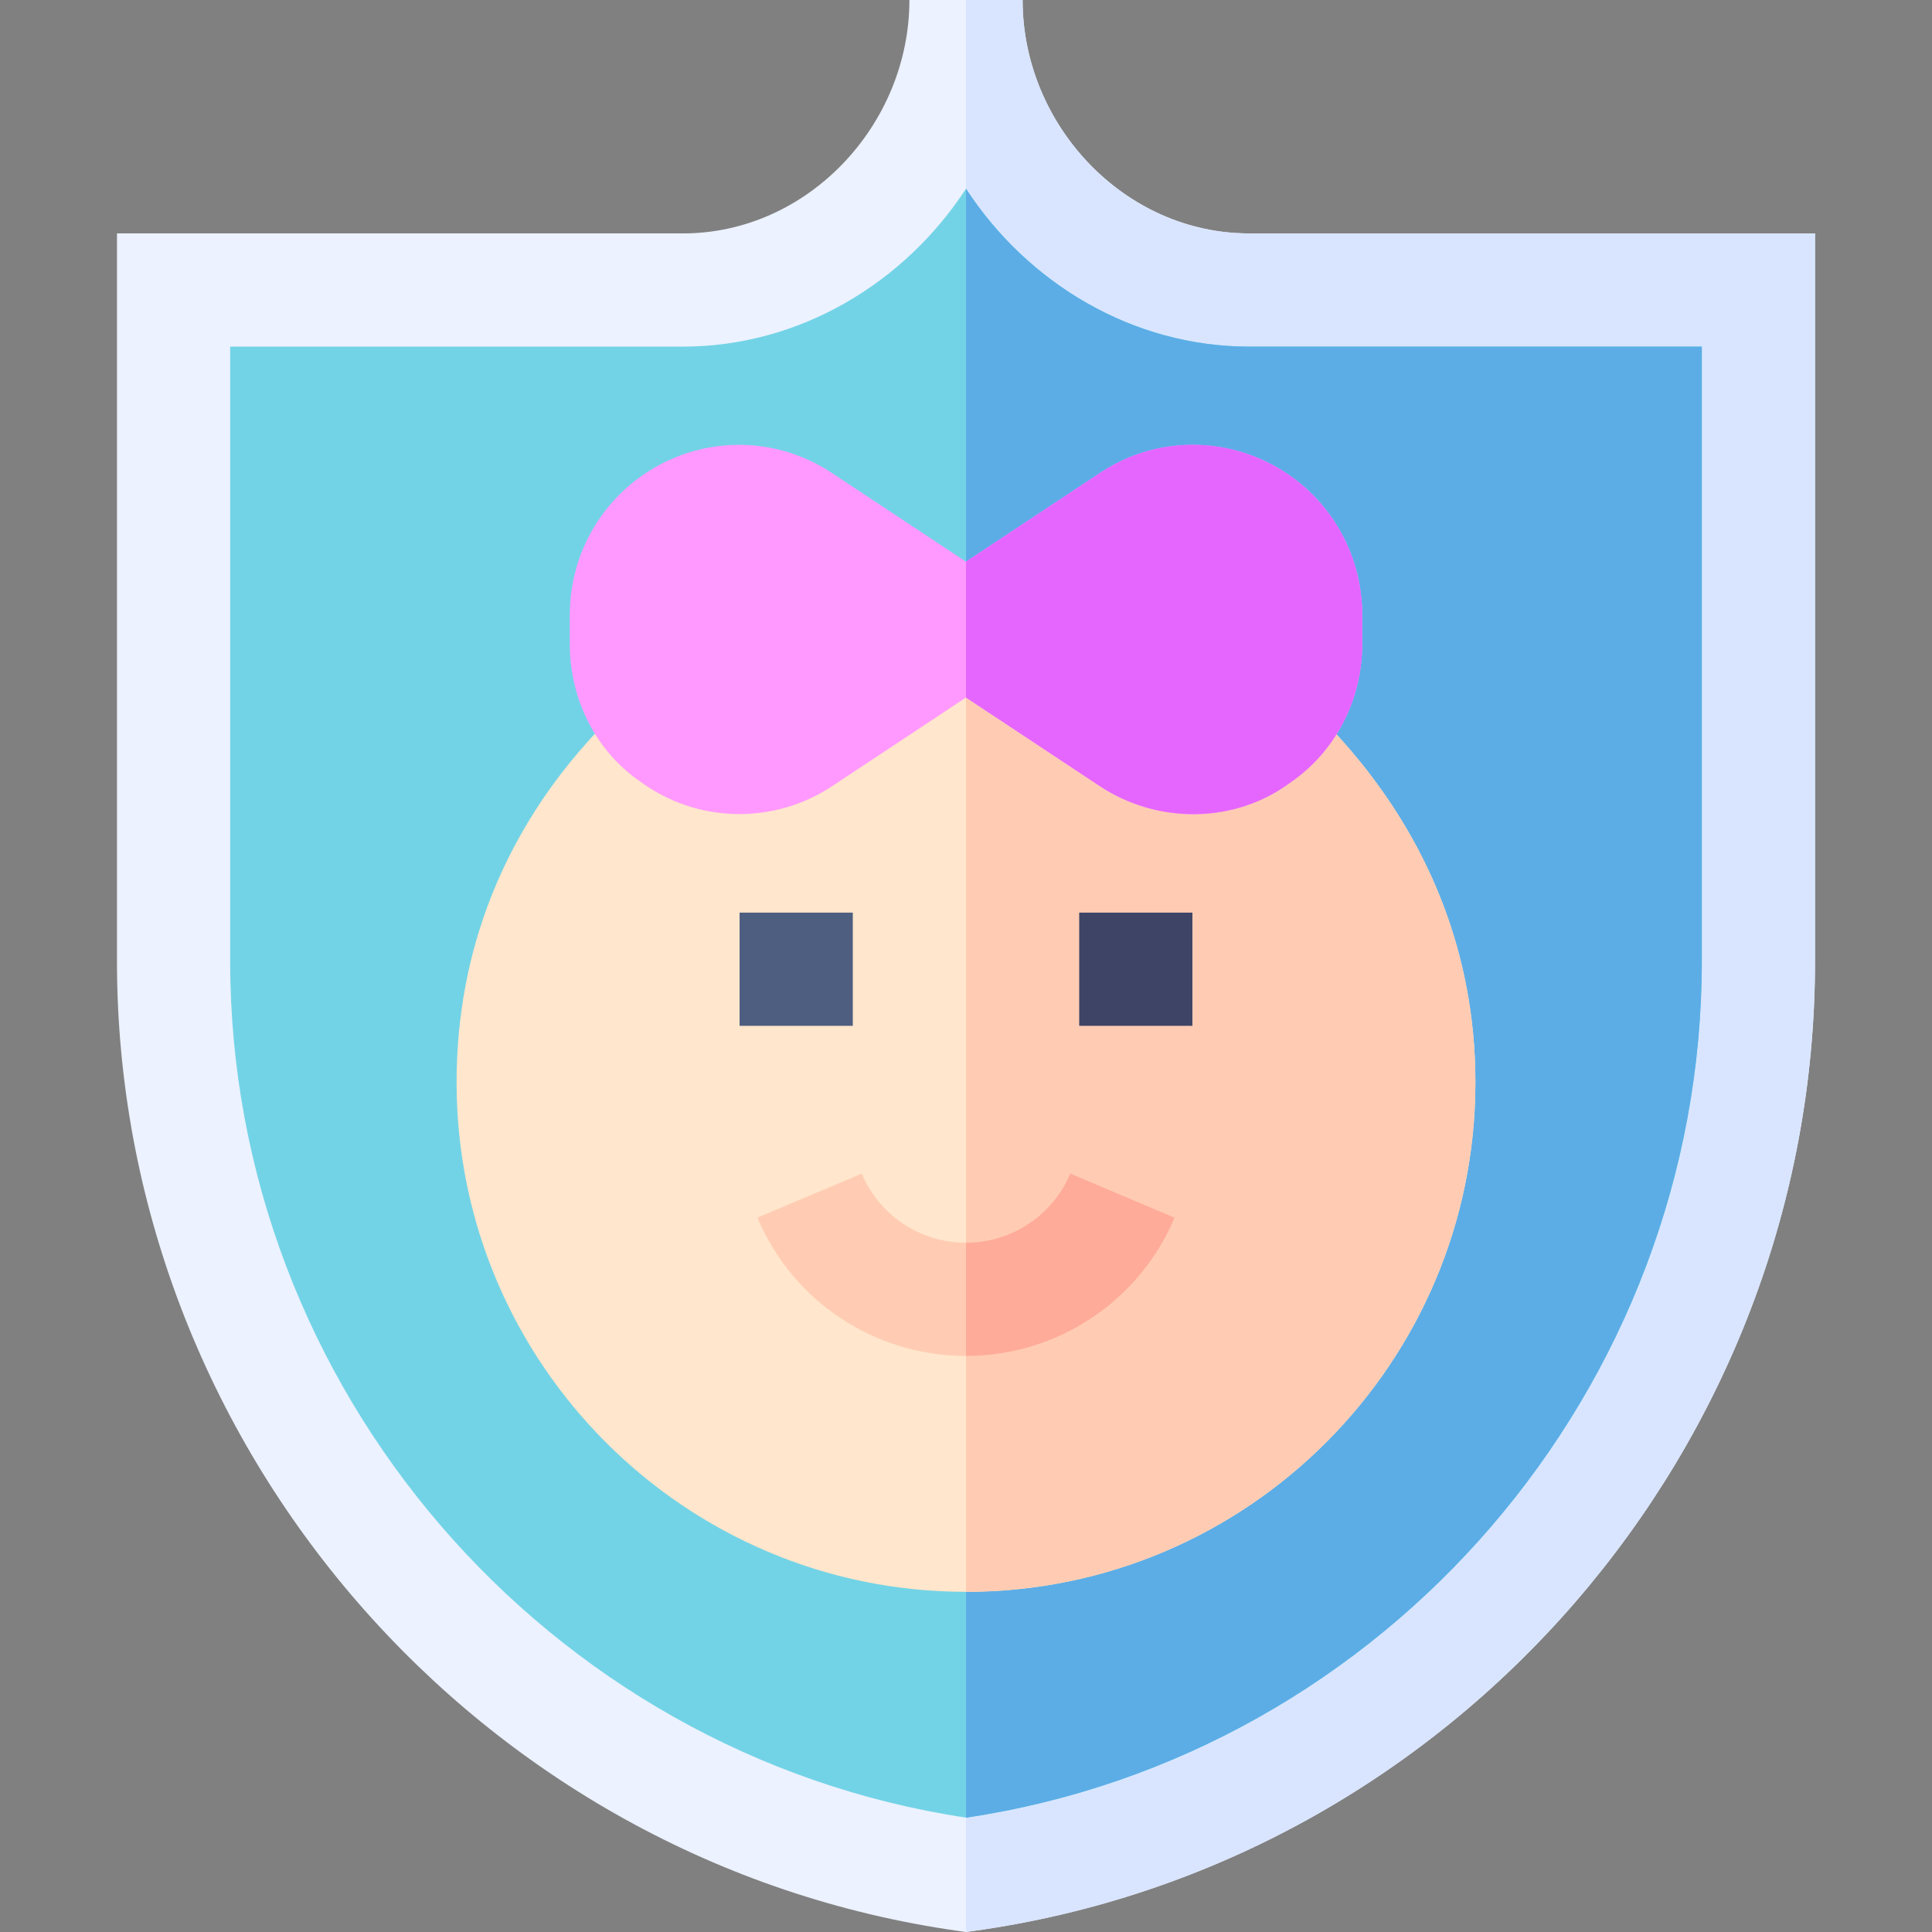
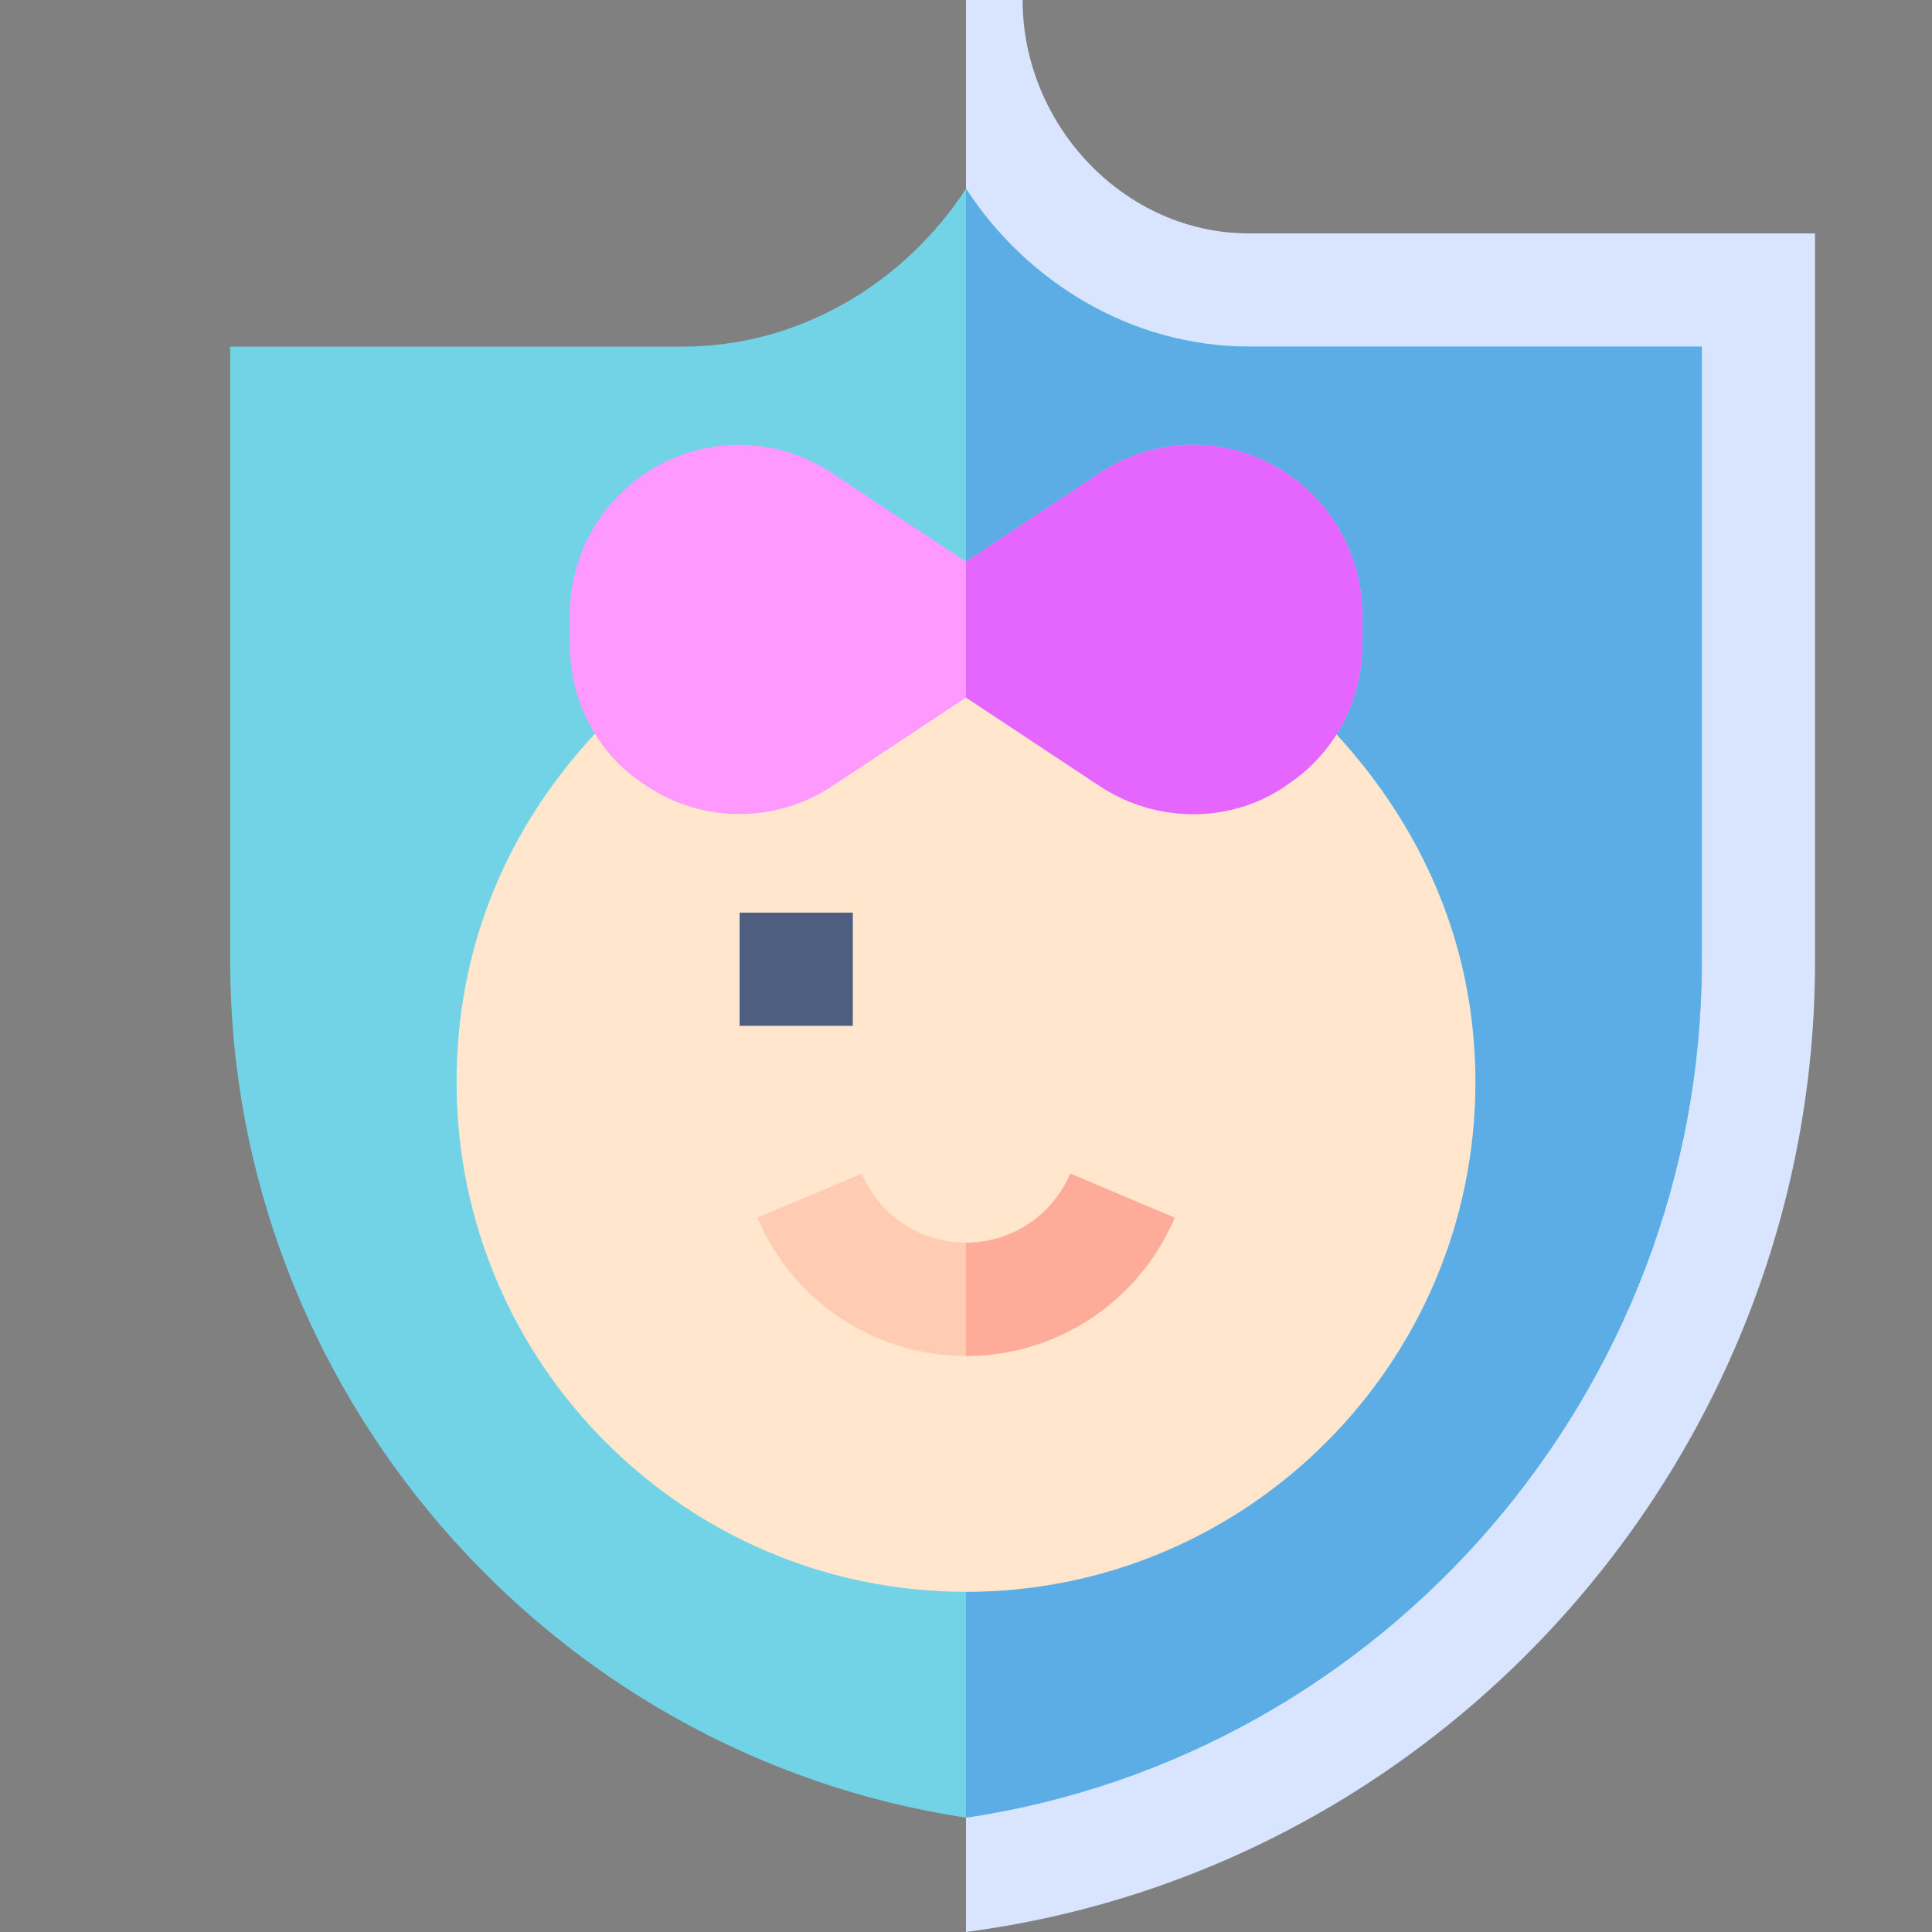
<svg xmlns="http://www.w3.org/2000/svg" id="Capa_1" height="512" viewBox="0 0 512 512" width="512">
  <rect x="0" y="0" width="512" height="512" fill="#808080" stroke="none" />
  <g>
    <g>
-       <path d="m255.971 512-2.08-.293c-127.061-18.018-222.891-128.481-222.891-256.948v-192.905h150c33.076 0 60-28.763 60-61.854h30c0 33.091 26.924 61.854 60 61.854h150v192.905c0 128.789-95.83 239.253-222.92 256.948z" fill="#ecf2ff" />
-     </g>
+       </g>
    <path d="m271 0h-15v511.996l2.08-.289c127.09-17.695 222.92-128.159 222.92-256.948v-192.905h-150c-33.076 0-60-28.763-60-61.854z" fill="#d9e5ff" />
    <path d="m256.004 481.697c-111.306-16.831-195.004-114.021-195.004-226.938v-162.905h120c30.875 0 58.718-16.848 75-41.84 16.282 24.991 44.125 41.84 75 41.84h120v162.905c0 113.208-83.678 210.399-194.996 226.938z" fill="#73d3e6" />
    <path d="m256.004 481.697c111.318-16.539 194.996-113.73 194.996-226.938v-162.905h-120c-30.875 0-58.718-16.848-75-41.84v431.682c.001.001.003.001.004.001z" fill="#5cade6" />
    <g>
      <path d="m256 421.854c-74.443 0-135-60.557-135-135 0-72.806 54.35-107.691 56.953-110.947l9.58 7.09c3.75 2.769 10.254 4.497 16.553.22l51.914-34.352 51.797 34.277c6.327 4.292 12.979 2.622 16.67-.146l9.58-7.09c2.473 3.094 56.953 39.357 56.953 110.948 0 74.443-60.557 135-135 135z" fill="#ffe6cc" />
    </g>
-     <path d="m391 286.854c0-71.591-54.479-107.855-56.953-110.947l-9.58 7.09c-3.691 2.769-10.342 4.438-16.67.146l-51.797-34.278v272.988c74.443.001 135-60.556 135-134.999z" fill="#ffccb3" />
    <g id="Calendar_6_">
      <g>
        <g>
          <path d="m196 241.854h30v30h-30z" fill="#4d5e80" />
        </g>
        <g>
-           <path d="m286 241.854h30v30h-30z" fill="#3d4466" />
-         </g>
+           </g>
      </g>
    </g>
    <g>
      <path d="m256 359.334c-24.17 0-45.879-14.385-55.283-36.65l27.656-11.66c4.688 11.118 15.527 18.311 27.627 18.311 12.07 0 22.939-7.192 27.627-18.325l27.656 11.689c-9.433 22.25-31.113 36.635-55.283 36.635z" fill="#ffccb3" />
    </g>
    <path d="m311.283 322.698-27.656-11.689c-4.688 11.133-15.557 18.325-27.627 18.325v30c24.17 0 45.85-14.385 55.283-36.636z" fill="#ffab99" />
    <path d="m337.006 123.084c-14.678-7.764-32.256-6.753-45.791 2.461l-35.222 23.315-35.061-23.198c-13.652-9.316-31.26-10.356-45.938-2.578-14.795 7.822-23.994 23.101-23.994 39.873v7.793c0 14.824 7.178 28.55 18.662 36.357 14.956 11.062 35.523 11.566 51.123 1.055l35.213-23.311 35.099 23.238c15.474 10.445 36.076 10.225 50.742-.63 11.983-8.159 19.161-21.885 19.161-36.709v-7.793c0-16.772-9.199-32.051-23.994-39.873z" fill="#f9f" />
    <path d="m337.006 123.084c-14.678-7.764-32.256-6.753-45.791 2.461l-35.215 23.309v35.999l35.098 23.236c15.474 10.444 36.075 10.225 50.742-.63 11.982-8.159 19.16-21.885 19.16-36.709v-7.793c0-16.772-9.199-32.051-23.994-39.873z" fill="#e566ff" />
  </g>
</svg>